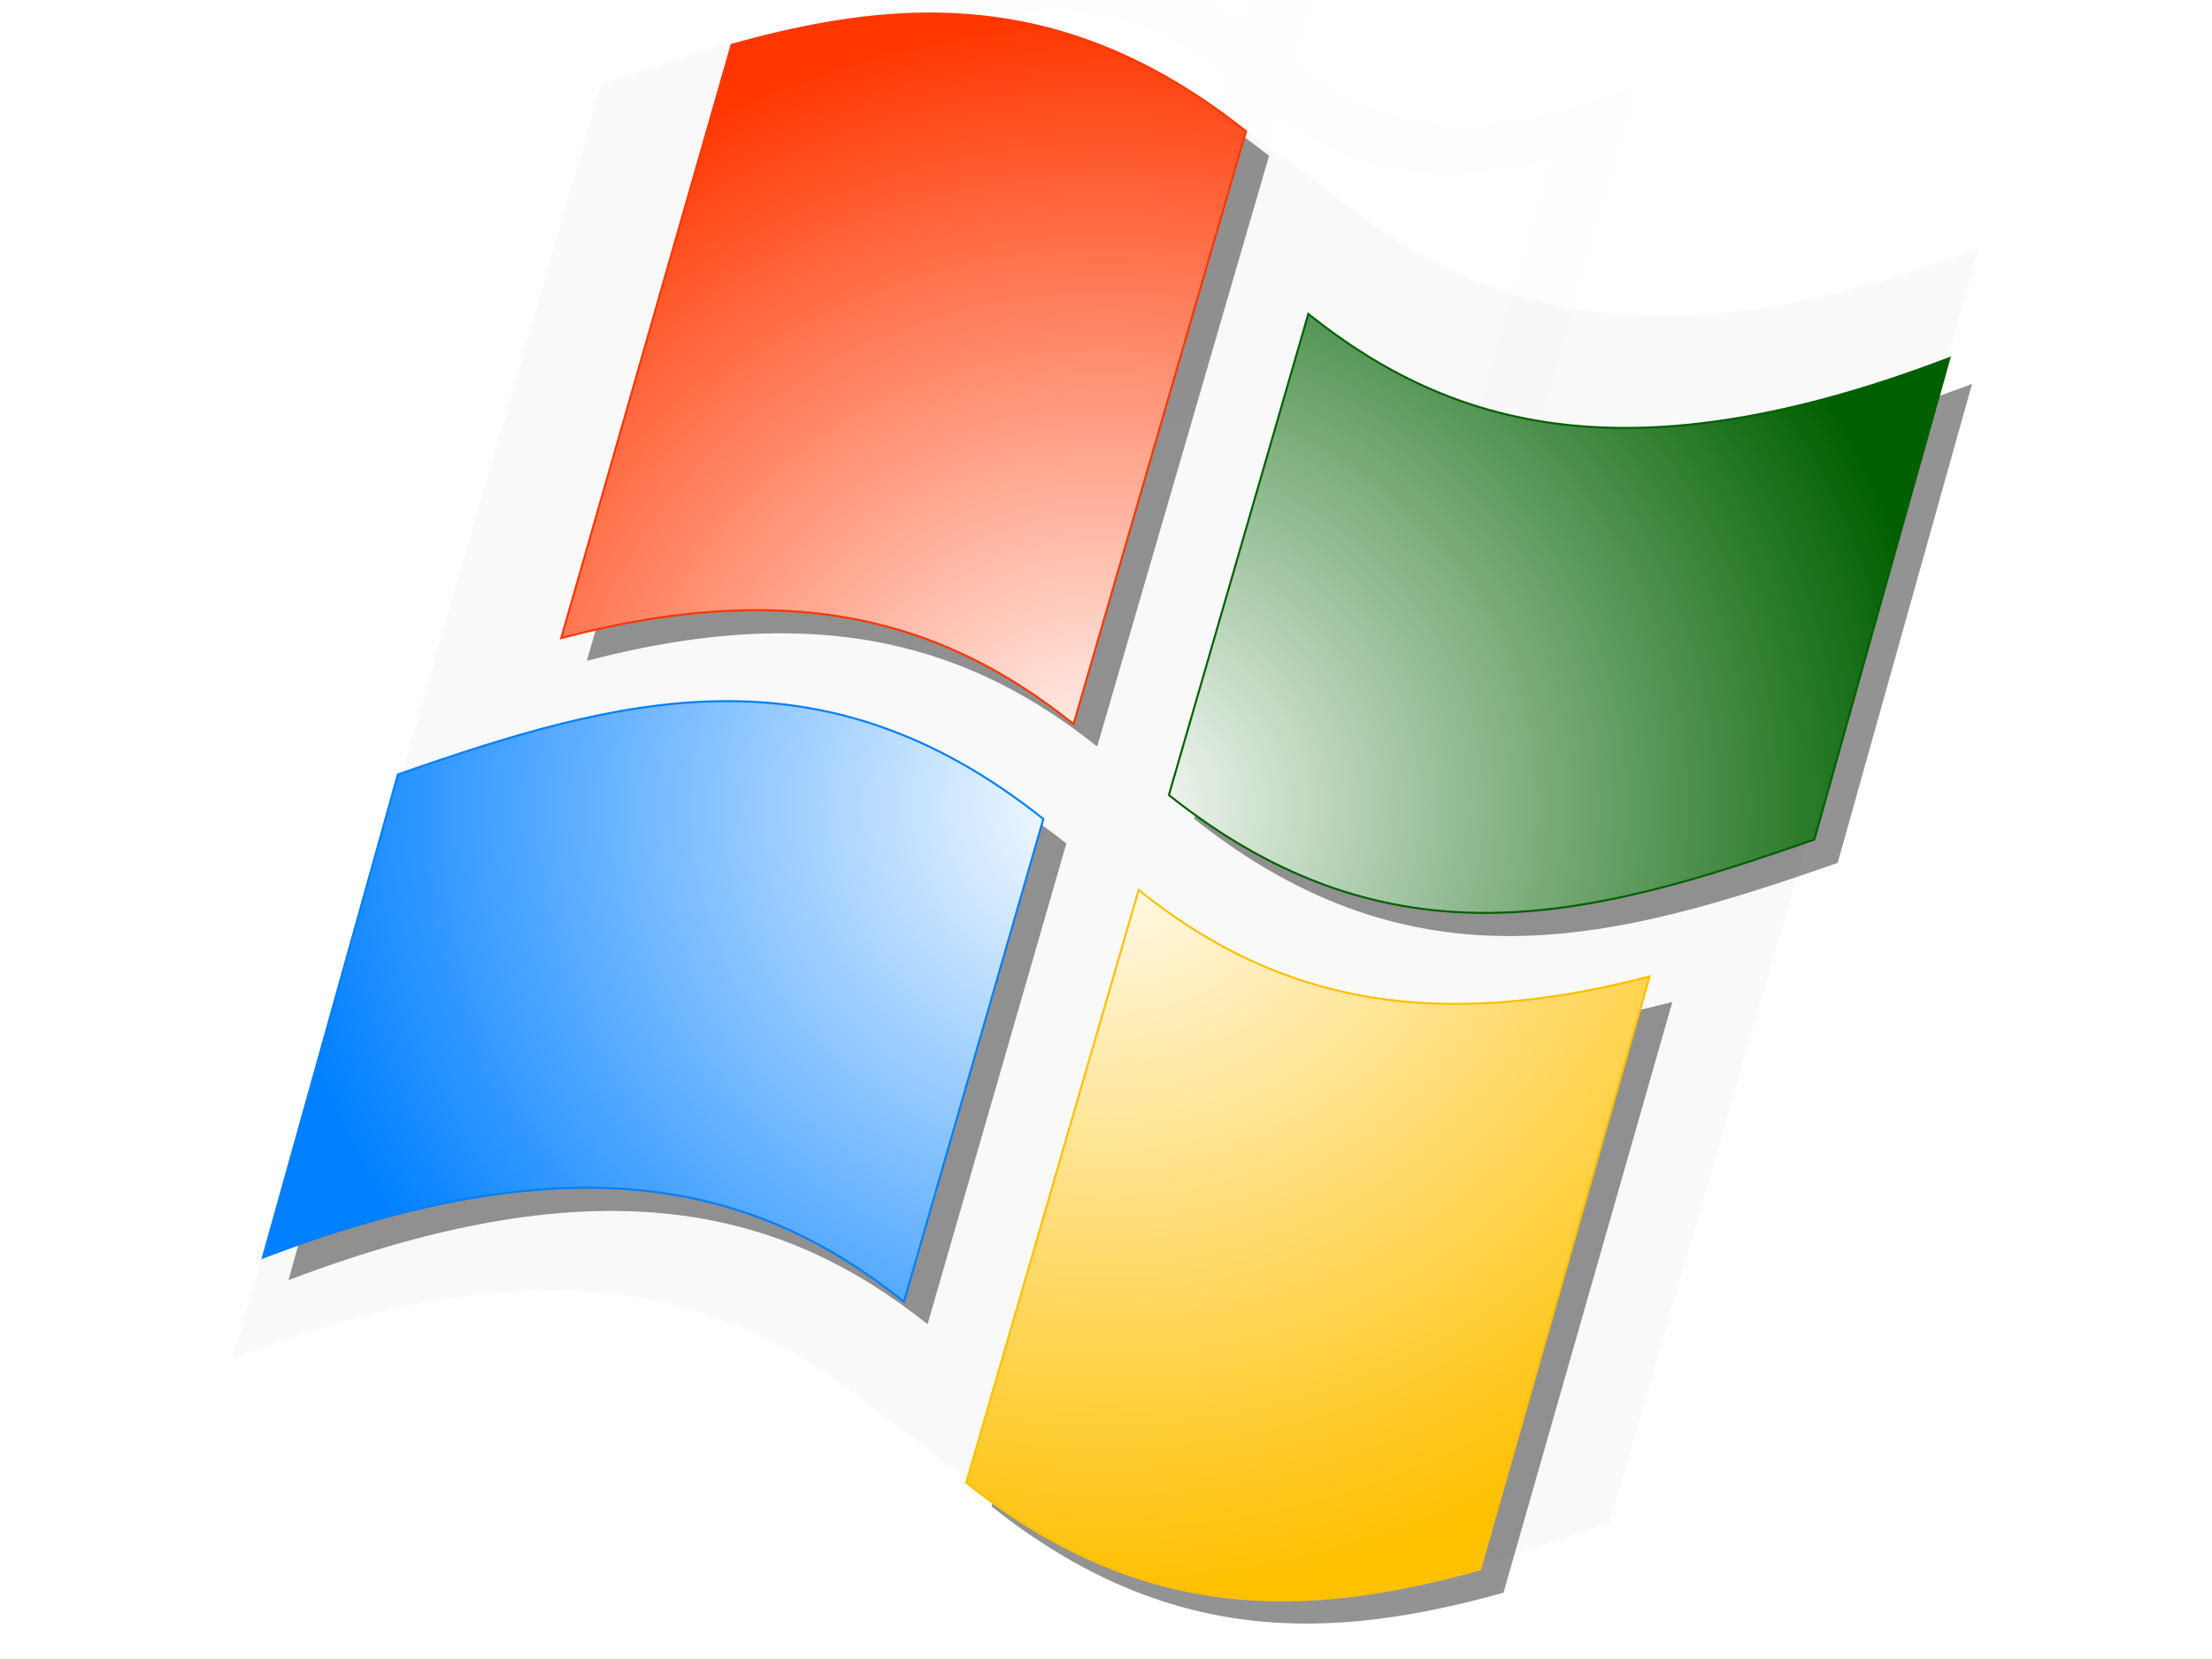
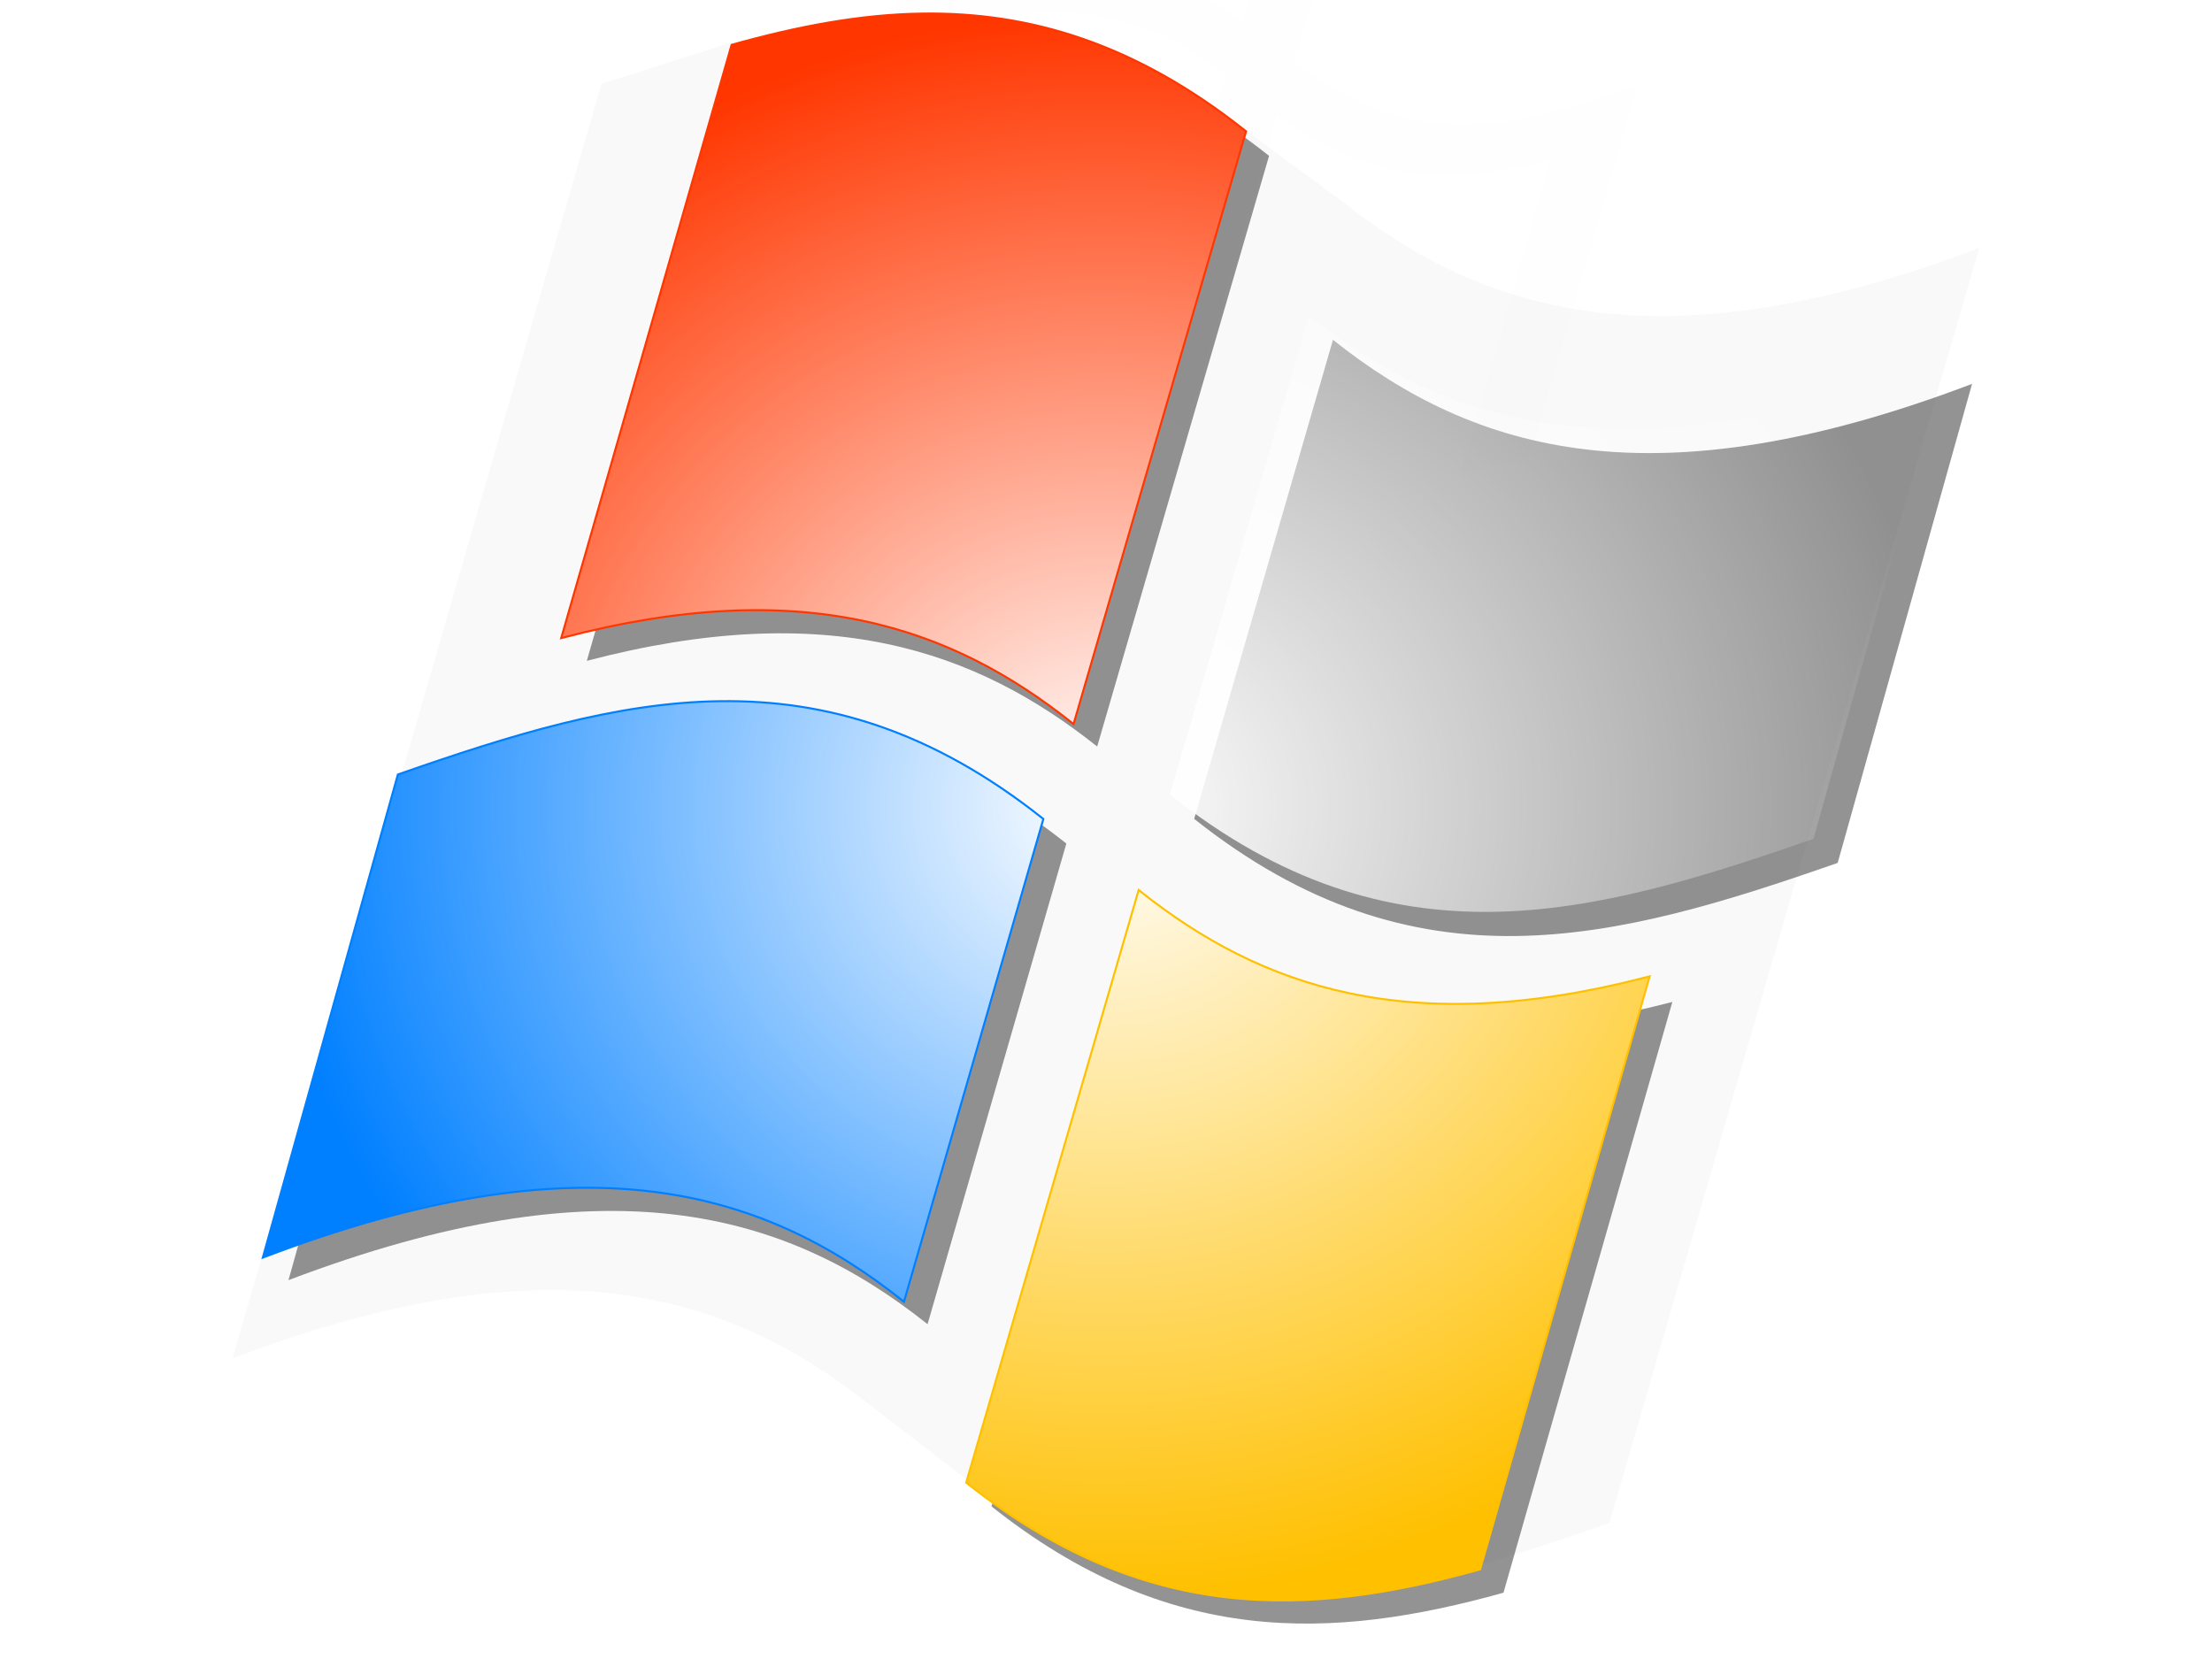
<svg xmlns="http://www.w3.org/2000/svg" xmlns:ns1="http://sodipodi.sourceforge.net/DTD/sodipodi-0.dtd" xmlns:ns2="http://www.inkscape.org/namespaces/inkscape" xmlns:xlink="http://www.w3.org/1999/xlink" id="svg1975" ns1:version="0.32" ns2:version="0.46" width="1024" height="768" version="1.0" ns1:docbase="/home/ulisse/Desktop/Brasero/scalable" ns1:docname="swindowstika_768.svg" ns2:output_extension="org.inkscape.output.svg.inkscape" ns1:modified="true">
  <defs id="defs1978">
    <ns2:perspective ns1:type="inkscape:persp3d" ns2:vp_x="0 : 24 : 1" ns2:vp_y="0 : 1000 : 0" ns2:vp_z="48 : 24 : 1" ns2:persp3d-origin="24 : 16 : 1" id="perspective3123" />
    <linearGradient ns2:collect="always" id="linearGradient3193">
      <stop style="stop-color:#ff4d19;stop-opacity:1;" offset="0" id="stop3195" />
      <stop style="stop-color:#ff4d19;stop-opacity:0.175" offset="1" id="stop3197" />
    </linearGradient>
    <linearGradient id="linearGradient3403" ns2:collect="always">
      <stop id="stop3405" offset="0" style="stop-color:#f5a200;stop-opacity:0.89" />
      <stop id="stop3407" offset="1" style="stop-color:#f55f00;stop-opacity:1" />
    </linearGradient>
    <linearGradient id="linearGradient3349">
      <stop style="stop-color:#f5a200;stop-opacity:1" offset="0" id="stop3351" />
      <stop style="stop-color:#f54e00;stop-opacity:1;" offset="1" id="stop3353" />
    </linearGradient>
    <linearGradient id="linearGradient3343" ns2:collect="always">
      <stop id="stop3345" offset="0" style="stop-color:#fce94f;stop-opacity:0.833" />
      <stop id="stop3347" offset="1" style="stop-color:#fec446;stop-opacity:1" />
    </linearGradient>
    <linearGradient ns2:collect="always" id="linearGradient3321">
      <stop style="stop-color:#ffffff;stop-opacity:1;" offset="0" id="stop3323" />
      <stop style="stop-color:#ffffff;stop-opacity:0.169" offset="1" id="stop3325" />
    </linearGradient>
    <linearGradient id="linearGradient3297">
      <stop style="stop-color:#fce94f;stop-opacity:0.905" offset="0" id="stop3299" />
      <stop style="stop-color:#ffaf45;stop-opacity:1;" offset="1" id="stop3301" />
    </linearGradient>
    <linearGradient id="linearGradient23419" ns2:collect="always">
      <stop id="stop23421" offset="0" style="stop-color:#000000;stop-opacity:1;" />
      <stop id="stop23423" offset="1" style="stop-color:#000000;stop-opacity:0;" />
    </linearGradient>
    <linearGradient y2="34.307" x2="32.511" y1="11.188" x1="14.997" gradientUnits="userSpaceOnUse" id="aigrd1">
      <stop id="stop3034" style="stop-color:#EBEBEB" offset="0" />
      <stop id="stop3036" style="stop-color:#FFFFFF" offset="0.5" />
      <stop id="stop3038" style="stop-color:#EBEBEB" offset="1" />
    </linearGradient>
    <linearGradient y2="14.203" x2="35.391" y1="32.416" x1="12.274" gradientUnits="userSpaceOnUse" id="aigrd2">
      <stop id="stop3043" style="stop-color:#FBFBFB" offset="0" />
      <stop id="stop3045" style="stop-color:#B6B6B6" offset="0.5" />
      <stop id="stop3047" style="stop-color:#E4E4E4" offset="1" />
    </linearGradient>
    <linearGradient id="linearGradient6036" ns2:collect="always">
      <stop id="stop6038" offset="0" style="stop-color:#ffffff;stop-opacity:1;" />
      <stop id="stop6040" offset="1" style="stop-color:#ffffff;stop-opacity:0;" />
    </linearGradient>
    <linearGradient id="linearGradient6028" ns2:collect="always">
      <stop id="stop6030" offset="0" style="stop-color:#ffffff;stop-opacity:1;" />
      <stop id="stop6032" offset="1" style="stop-color:#ffffff;stop-opacity:0;" />
    </linearGradient>
    <linearGradient id="linearGradient4409" ns2:collect="always">
      <stop id="stop4411" offset="0" style="stop-color:#ffffff;stop-opacity:1;" />
      <stop id="stop4413" offset="1" style="stop-color:#ffffff;stop-opacity:0;" />
    </linearGradient>
    <radialGradient ns2:collect="always" xlink:href="#linearGradient23419" id="radialGradient3250" gradientUnits="userSpaceOnUse" gradientTransform="matrix(1,0,0,0.25,0,31.227)" cx="23.335" cy="41.636" fx="23.335" fy="41.636" r="22.627" />
    <linearGradient ns2:collect="always" xlink:href="#aigrd1" id="linearGradient3276" gradientUnits="userSpaceOnUse" gradientTransform="matrix(1.19,0,0,1.19,-4.309,-3.833)" x1="14.997" y1="11.188" x2="32.511" y2="34.307" />
    <linearGradient ns2:collect="always" xlink:href="#aigrd2" id="linearGradient3278" gradientUnits="userSpaceOnUse" gradientTransform="matrix(1.19,0,0,1.19,-4.309,-3.833)" x1="12.274" y1="32.416" x2="35.391" y2="14.203" />
    <linearGradient ns2:collect="always" xlink:href="#linearGradient4409" id="linearGradient3280" gradientUnits="userSpaceOnUse" gradientTransform="translate(0.5,-0.354)" x1="25.986" y1="24.92" x2="15.889" y2="11.67" />
    <linearGradient ns2:collect="always" xlink:href="#linearGradient6036" id="linearGradient3282" gradientUnits="userSpaceOnUse" gradientTransform="matrix(0.993,0,6.9739463e-4,0.995,8.1878551e-2,-1.219)" x1="10.502" y1="3.61" x2="48.799" y2="54.698" />
    <linearGradient ns2:collect="always" xlink:href="#linearGradient6028" id="linearGradient3284" gradientUnits="userSpaceOnUse" x1="28.703" y1="31.495" x2="17.743" y2="18.367" />
    <linearGradient ns2:collect="always" xlink:href="#linearGradient3297" id="linearGradient3303" x1="8.001" y1="19.355" x2="11.766" y2="40.504" gradientUnits="userSpaceOnUse" gradientTransform="matrix(0.989,0,0,0.983,0.221,2.6636099e-2)" />
    <linearGradient ns2:collect="always" xlink:href="#linearGradient3321" id="linearGradient3327" x1="7.085" y1="20.983" x2="14.014" y2="42.131" gradientUnits="userSpaceOnUse" />
    <linearGradient ns2:collect="always" xlink:href="#linearGradient3321" id="linearGradient3339" x1="22.804" y1="8.67" x2="24.452" y2="21.817" gradientUnits="userSpaceOnUse" />
    <linearGradient ns2:collect="always" xlink:href="#linearGradient3343" id="linearGradient3341" x1="23.413" y1="17.026" x2="23.359" y2="23.209" gradientUnits="userSpaceOnUse" />
    <linearGradient ns2:collect="always" xlink:href="#linearGradient3349" id="linearGradient3355" x1="11.391" y1="16.274" x2="16.148" y2="35.157" gradientUnits="userSpaceOnUse" gradientTransform="matrix(0.989,0,0,0.983,0.221,2.6636099e-2)" />
    <linearGradient ns2:collect="always" xlink:href="#linearGradient3403" id="linearGradient3363" x1="24.456" y1="10.07" x2="27.001" y2="29.433" gradientUnits="userSpaceOnUse" />
    <linearGradient ns2:collect="always" xlink:href="#linearGradient3321" id="linearGradient3383" x1="35.673" y1="9.672" x2="38.559" y2="36.802" gradientUnits="userSpaceOnUse" />
    <linearGradient ns2:collect="always" xlink:href="#linearGradient3349" id="linearGradient3391" x1="34.352" y1="17.268" x2="37.591" y2="33.675" gradientUnits="userSpaceOnUse" />
    <linearGradient ns2:collect="always" xlink:href="#linearGradient3297" id="linearGradient3401" x1="38.884" y1="12.519" x2="41.335" y2="31.996" gradientUnits="userSpaceOnUse" />
    <linearGradient ns2:collect="always" xlink:href="#linearGradient3193" id="linearGradient3199" x1="7.735" y1="31.256" x2="15.29" y2="45.574" gradientUnits="userSpaceOnUse" gradientTransform="matrix(1.001,0,0,0.999,2.3526071e-2,-6.9317926e-2)" />
    <linearGradient ns2:collect="always" xlink:href="#linearGradient3193" id="linearGradient3203" gradientUnits="userSpaceOnUse" x1="24.533" y1="9.339" x2="22.547" y2="32.045" gradientTransform="matrix(0.407,0,0,0.517,14.505,9.294)" />
    <linearGradient ns2:collect="always" xlink:href="#linearGradient3193" id="linearGradient3209" gradientUnits="userSpaceOnUse" gradientTransform="matrix(0.489,0,0,0.491,20.006,26.123)" x1="24.533" y1="9.163" x2="20.155" y2="30.322" />
    <radialGradient r="216.875" fy="28.763" fx="-10.75" cy="28.763" cx="-10.75" gradientTransform="matrix(1,0,0,0.905,0,2.741)" gradientUnits="userSpaceOnUse" id="radialGradient3967" xlink:href="#linearGradient3934" ns2:collect="always" />
    <radialGradient r="216.875" fy="28.763" fx="-10.75" cy="28.763" cx="-10.75" gradientTransform="matrix(1,0,0,0.905,0,2.741)" gradientUnits="userSpaceOnUse" id="radialGradient3965" xlink:href="#linearGradient3934" ns2:collect="always" />
    <radialGradient gradientUnits="userSpaceOnUse" gradientTransform="matrix(1,0,0,0.905,0,2.741)" r="216.875" fy="28.763" fx="-10.75" cy="28.763" cx="-10.75" id="radialGradient3952" xlink:href="#linearGradient3934" ns2:collect="always" />
    <radialGradient gradientUnits="userSpaceOnUse" gradientTransform="matrix(1,0,0,0.905,0,2.741)" r="216.875" fy="28.763" fx="-10.75" cy="28.763" cx="-10.75" id="radialGradient3940" xlink:href="#linearGradient3934" ns2:collect="always" />
    <radialGradient r="180.195" fy="478.945" fx="352.085" cy="478.945" cx="352.085" gradientTransform="matrix(1,0,0,1.069,-373.542,-490.411)" gradientUnits="userSpaceOnUse" id="radialGradient3915" xlink:href="#linearGradient3243" ns2:collect="always" />
    <radialGradient r="180.195" fy="478.945" fx="352.085" cy="478.945" cx="352.085" gradientTransform="matrix(1,0,0,1.069,-142.023,44.265)" gradientUnits="userSpaceOnUse" id="radialGradient3912" xlink:href="#linearGradient3243" ns2:collect="always" />
    <radialGradient r="180.195" fy="478.945" fx="352.085" cy="478.945" cx="352.085" gradientTransform="matrix(1,0,0,1.069,-142.023,44.265)" gradientUnits="userSpaceOnUse" id="radialGradient3888" xlink:href="#linearGradient3243" ns2:collect="always" />
    <radialGradient r="209.065" fy="467.142" fx="333.412" cy="467.142" cx="333.412" gradientTransform="matrix(1,0,0,0.941,641.007,142.217)" gradientUnits="userSpaceOnUse" id="radialGradient3866" xlink:href="#linearGradient3508" ns2:collect="always" />
    <filter id="filter3828" ns2:collect="always">
      <feGaussianBlur id="feGaussianBlur3830" stdDeviation="4.06" ns2:collect="always" />
    </filter>
    <radialGradient r="209.065" fy="467.142" fx="333.412" cy="467.142" cx="333.412" gradientTransform="matrix(1,0,0,0.941,5.498,-57.768)" gradientUnits="userSpaceOnUse" id="radialGradient3705" xlink:href="#linearGradient3508" ns2:collect="always" />
    <radialGradient r="209.065" fy="467.142" fx="333.412" cy="467.142" cx="333.412" gradientTransform="matrix(1,0,0,0.941,389.431,685.677)" gradientUnits="userSpaceOnUse" id="radialGradient3691" xlink:href="#linearGradient3508" ns2:collect="always" />
    <radialGradient r="209.065" fy="467.142" fx="333.412" cy="467.142" cx="333.412" gradientTransform="matrix(1,0,0,0.941,32.05,-992.395)" gradientUnits="userSpaceOnUse" id="radialGradient3677" xlink:href="#linearGradient3508" ns2:collect="always" />
    <filter id="filter3661" ns2:collect="always">
      <feGaussianBlur id="feGaussianBlur3663" stdDeviation="6.088" ns2:collect="always" />
    </filter>
    <filter id="filter3640" ns2:collect="always">
      <feGaussianBlur id="feGaussianBlur3642" stdDeviation="0.955" ns2:collect="always" />
    </filter>
    <filter id="filter3632" ns2:collect="always">
      <feGaussianBlur id="feGaussianBlur3634" stdDeviation="0.945" ns2:collect="always" />
    </filter>
    <filter id="filter3628" ns2:collect="always">
      <feGaussianBlur id="feGaussianBlur3630" stdDeviation="0.954" ns2:collect="always" />
    </filter>
    <filter id="filter3620" ns2:collect="always">
      <feGaussianBlur id="feGaussianBlur3622" stdDeviation="0.987" ns2:collect="always" />
    </filter>
    <filter id="filter3588" ns2:collect="always">
      <feGaussianBlur id="feGaussianBlur3590" stdDeviation="4.069" ns2:collect="always" />
    </filter>
    <radialGradient gradientUnits="userSpaceOnUse" gradientTransform="matrix(1,0,0,0.941,-664.318,581.494)" r="209.065" fy="467.142" fx="333.412" cy="467.142" cx="333.412" id="radialGradient3514" xlink:href="#linearGradient3508" ns2:collect="always" />
    <radialGradient r="217.782" fy="483.383" fx="355.204" cy="483.383" cx="355.204" gradientTransform="matrix(1,0,0,0.906,0,45.443)" gradientUnits="userSpaceOnUse" id="radialGradient2560" xlink:href="#linearGradient3243" ns2:collect="always" />
    <radialGradient r="217.282" fy="483.383" fx="355.204" cy="483.383" cx="355.204" gradientTransform="matrix(1,0,0,0.906,0,45.548)" gradientUnits="userSpaceOnUse" id="radialGradient2558" xlink:href="#linearGradient3243" ns2:collect="always" />
    <radialGradient r="217.782" fy="483.383" fx="355.204" cy="483.383" cx="355.204" gradientTransform="matrix(1,0,0,0.906,0,45.443)" gradientUnits="userSpaceOnUse" id="radialGradient2531" xlink:href="#linearGradient3243" ns2:collect="always" />
    <radialGradient r="217.282" fy="483.383" fx="355.204" cy="483.383" cx="355.204" gradientTransform="matrix(1,0,0,0.906,0,45.548)" gradientUnits="userSpaceOnUse" id="radialGradient2529" xlink:href="#linearGradient3243" ns2:collect="always" />
    <radialGradient r="180.195" fy="478.945" fx="352.085" cy="478.945" cx="352.085" gradientTransform="matrix(1,0,0,1.069,-142.023,44.265)" gradientUnits="userSpaceOnUse" id="radialGradient2491" xlink:href="#linearGradient3243" ns2:collect="always" />
    <radialGradient r="217.782" fy="483.383" fx="355.204" cy="483.383" cx="355.204" gradientTransform="matrix(1,0,0,0.906,0,45.443)" gradientUnits="userSpaceOnUse" id="radialGradient3344" xlink:href="#linearGradient3243" ns2:collect="always" />
    <radialGradient r="217.282" fy="483.383" fx="355.204" cy="483.383" cx="355.204" gradientTransform="matrix(1,0,0,0.906,0,45.548)" gradientUnits="userSpaceOnUse" id="radialGradient3342" xlink:href="#linearGradient3243" ns2:collect="always" />
    <radialGradient r="217.782" fy="483.383" fx="355.204" cy="483.383" cx="355.204" gradientTransform="matrix(1,0,0,0.906,0,45.443)" gradientUnits="userSpaceOnUse" id="radialGradient3340" xlink:href="#linearGradient3243" ns2:collect="always" />
    <radialGradient r="217.282" fy="483.383" fx="355.204" cy="483.383" cx="355.204" gradientTransform="matrix(1,0,0,0.906,0,45.548)" gradientUnits="userSpaceOnUse" id="radialGradient3338" xlink:href="#linearGradient3243" ns2:collect="always" />
    <radialGradient r="217.782" fy="483.383" fx="355.204" cy="483.383" cx="355.204" gradientTransform="matrix(1,0,0,0.906,0,45.443)" gradientUnits="userSpaceOnUse" id="radialGradient3336" xlink:href="#linearGradient3243" ns2:collect="always" />
    <radialGradient r="217.282" fy="483.383" fx="355.204" cy="483.383" cx="355.204" gradientTransform="matrix(1,0,0,0.906,0,45.548)" gradientUnits="userSpaceOnUse" id="radialGradient3334" xlink:href="#linearGradient3243" ns2:collect="always" />
    <radialGradient r="217.782" fy="483.383" fx="355.204" cy="483.383" cx="355.204" gradientTransform="matrix(1,0,0,0.906,0,45.443)" gradientUnits="userSpaceOnUse" id="radialGradient3332" xlink:href="#linearGradient3243" ns2:collect="always" />
    <radialGradient r="217.282" fy="483.383" fx="355.204" cy="483.383" cx="355.204" gradientTransform="matrix(1,0,0,0.906,0,45.548)" gradientUnits="userSpaceOnUse" id="radialGradient3330" xlink:href="#linearGradient3243" ns2:collect="always" />
    <radialGradient r="217.782" fy="483.383" fx="355.204" cy="483.383" cx="355.204" gradientTransform="matrix(1,0,0,0.906,0,45.443)" gradientUnits="userSpaceOnUse" id="radialGradient3328" xlink:href="#linearGradient3243" ns2:collect="always" />
    <radialGradient r="217.282" fy="483.383" fx="355.204" cy="483.383" cx="355.204" gradientTransform="matrix(1,0,0,0.906,0,45.548)" gradientUnits="userSpaceOnUse" id="radialGradient3326" xlink:href="#linearGradient3243" ns2:collect="always" />
    <radialGradient gradientUnits="userSpaceOnUse" gradientTransform="matrix(1,0,0,1.069,0,-33.006)" r="180.195" fy="478.945" fx="352.085" cy="478.945" cx="352.085" id="radialGradient3233" xlink:href="#linearGradient3243" ns2:collect="always" />
    <radialGradient r="217.782" fy="483.383" fx="355.204" cy="483.383" cx="355.204" gradientTransform="matrix(1,0,0,0.906,0,45.443)" gradientUnits="userSpaceOnUse" id="radialGradient3898" xlink:href="#linearGradient3243" ns2:collect="always" />
    <radialGradient r="217.282" fy="483.383" fx="355.204" cy="483.383" cx="355.204" gradientTransform="matrix(1,0,0,0.906,0,45.548)" gradientUnits="userSpaceOnUse" id="radialGradient3896" xlink:href="#linearGradient3243" ns2:collect="always" />
    <radialGradient r="217.782" fy="483.383" fx="355.204" cy="483.383" cx="355.204" gradientTransform="matrix(1,0,0,0.906,0,45.443)" gradientUnits="userSpaceOnUse" id="radialGradient3858" xlink:href="#linearGradient3243" ns2:collect="always" />
    <radialGradient r="217.282" fy="483.383" fx="355.204" cy="483.383" cx="355.204" gradientTransform="matrix(1,0,0,0.906,0,45.548)" gradientUnits="userSpaceOnUse" id="radialGradient3856" xlink:href="#linearGradient3243" ns2:collect="always" />
    <radialGradient gradientUnits="userSpaceOnUse" gradientTransform="matrix(1,0,0,0.906,0,45.443)" r="217.782" fy="483.383" fx="355.204" cy="483.383" cx="355.204" id="radialGradient3775" xlink:href="#linearGradient3243" ns2:collect="always" />
    <radialGradient r="217.282" fy="483.383" fx="355.204" cy="483.383" cx="355.204" gradientTransform="matrix(1,0,0,0.906,0,45.548)" gradientUnits="userSpaceOnUse" id="radialGradient3292" xlink:href="#linearGradient3243" ns2:collect="always" />
    <radialGradient r="217.282" fy="483.383" fx="355.204" cy="483.383" cx="355.204" gradientTransform="matrix(1,0,0,0.906,0,45.548)" gradientUnits="userSpaceOnUse" id="radialGradient3290" xlink:href="#linearGradient3243" ns2:collect="always" />
    <radialGradient r="217.282" fy="483.383" fx="355.204" cy="483.383" cx="355.204" gradientTransform="matrix(1,0,0,0.906,0,45.548)" gradientUnits="userSpaceOnUse" id="radialGradient3288" xlink:href="#linearGradient3243" ns2:collect="always" />
    <radialGradient r="217.282" fy="483.383" fx="355.204" cy="483.383" cx="355.204" gradientTransform="matrix(1,0,0,0.906,0,45.548)" gradientUnits="userSpaceOnUse" id="radialGradient3286" xlink:href="#linearGradient3243" ns2:collect="always" />
    <radialGradient r="217.282" fy="483.383" fx="355.204" cy="483.383" cx="355.204" gradientTransform="matrix(1,0,0,0.906,0,45.548)" gradientUnits="userSpaceOnUse" id="radialGradient3284" xlink:href="#linearGradient3243" ns2:collect="always" />
    <radialGradient r="217.282" fy="483.383" fx="355.204" cy="483.383" cx="355.204" gradientTransform="matrix(1,0,0,0.906,0,45.548)" gradientUnits="userSpaceOnUse" id="radialGradient3257" xlink:href="#linearGradient3243" ns2:collect="always" />
    <radialGradient r="217.282" fy="483.383" fx="355.204" cy="483.383" cx="355.204" gradientTransform="matrix(1,0,0,0.906,0,45.548)" gradientUnits="userSpaceOnUse" id="radialGradient3255" xlink:href="#linearGradient3243" ns2:collect="always" />
    <radialGradient r="217.282" fy="483.383" fx="355.204" cy="483.383" cx="355.204" gradientTransform="matrix(1,0,0,0.906,0,45.548)" gradientUnits="userSpaceOnUse" id="radialGradient3253" xlink:href="#linearGradient3243" ns2:collect="always" />
    <radialGradient r="217.282" fy="483.383" fx="355.204" cy="483.383" cx="355.204" gradientTransform="matrix(1,0,0,0.906,0,45.548)" gradientUnits="userSpaceOnUse" id="radialGradient3251" xlink:href="#linearGradient3243" ns2:collect="always" />
    <radialGradient gradientUnits="userSpaceOnUse" gradientTransform="matrix(1,0,0,0.906,0,45.548)" r="217.282" fy="483.383" fx="355.204" cy="483.383" cx="355.204" id="radialGradient3249" xlink:href="#linearGradient3243" ns2:collect="always" />
    <ns2:perspective ns1:type="inkscape:persp3d" ns2:vp_x="0 : 526.18109 : 1" ns2:vp_y="0 : 1000 : 0" ns2:vp_z="744.09448 : 526.18109 : 1" ns2:persp3d-origin="372.04724 : 350.78739 : 1" id="perspective2452" />
    <ns2:perspective id="perspective10" ns2:persp3d-origin="372.04724 : 350.78739 : 1" ns2:vp_z="744.09448 : 526.18109 : 1" ns2:vp_y="0 : 1000 : 0" ns2:vp_x="0 : 526.18109 : 1" ns1:type="inkscape:persp3d" />
    <linearGradient id="linearGradient3243">
      <stop id="stop3245" offset="0" style="stop-color:#ffffff;stop-opacity:1;" />
      <stop id="stop3247" offset="1" style="stop-color:#ffffff;stop-opacity:0;" />
    </linearGradient>
    <linearGradient id="linearGradient3508">
      <stop id="stop3510" offset="0" style="stop-color:#ffffff;stop-opacity:1;" />
      <stop id="stop3512" offset="1" style="stop-color:#ffffff;stop-opacity:0;" />
    </linearGradient>
    <linearGradient id="linearGradient3934">
      <stop id="stop3936" offset="0" style="stop-color:#ffffff;stop-opacity:1;" />
      <stop id="stop3938" offset="1" style="stop-color:#ffffff;stop-opacity:0;" />
    </linearGradient>
    <radialGradient ns2:collect="always" xlink:href="#linearGradient3508" id="radialGradient3070" gradientUnits="userSpaceOnUse" gradientTransform="matrix(1,0,0,0.941,641.007,142.217)" cx="333.412" cy="467.142" fx="333.412" fy="467.142" r="209.065" />
  </defs>
  <ns1:namedview ns2:window-height="741" ns2:window-width="1024" ns2:pageshadow="2" ns2:pageopacity="0.0" guidetolerance="10.0" gridtolerance="10.0" objecttolerance="10.0" borderopacity="0.4" bordercolor="#666666" pagecolor="#ffffff" id="base" ns2:zoom="0.52140346" ns2:cx="445.63024" ns2:cy="366.42108" ns2:window-x="0" ns2:window-y="0" ns2:current-layer="svg1975" width="48px" height="48px" ns2:showpageshadow="false" borderlayer="true" showgrid="false">
    <ns2:grid id="GridFromPre046Settings" type="xygrid" originx="0px" originy="0px" spacingx="0.5px" spacingy="0.5px" color="#0000ff" empcolor="#0000ff" opacity="0.2" empopacity="0.4" empspacing="2" visible="true" enabled="true" />
  </ns1:namedview>
  <g id="g3355" transform="matrix(-0.866,-0.5,-0.5,0.866,-644.249,-65.279)">
    <path ns1:nodetypes="ccccc" d="M 320.699,307.14 L 451.331,386.339 L 474.912,367.726 L 344.28,288.527 L 320.699,307.14 z" style="opacity:0.5;fill:#ff3600;fill-opacity:1;fill-rule:evenodd;stroke:#000000;stroke-width:1px;stroke-linecap:butt;stroke-linejoin:miter;stroke-opacity:1" id="path3348" />
-     <path ns1:nodetypes="cccc" id="path3353" d="M 378.142,364.645 L 388.817,327.898 L 371.572,337.958 L 400.723,355.612" style="fill:none;fill-rule:evenodd;stroke:#7aff80;stroke-width:0.5;stroke-linecap:butt;stroke-linejoin:miter;stroke-miterlimit:4;stroke-dasharray:none;stroke-opacity:0.502" />
+     <path ns1:nodetypes="cccc" id="path3353" d="M 378.142,364.645 L 388.817,327.898 L 371.572,337.958 " style="fill:none;fill-rule:evenodd;stroke:#7aff80;stroke-width:0.5;stroke-linecap:butt;stroke-linejoin:miter;stroke-miterlimit:4;stroke-dasharray:none;stroke-opacity:0.502" />
  </g>
  <path style="fill:#000000;fill-opacity:0.004;stroke:none;stroke-width:0.5;stroke-miterlimit:4;stroke-dasharray:none;stroke-opacity:1" d="M 617.654,-136.07 L 574.966,10.618 C 544.744,-13.437 507.724,-26.272 448.216,-10.664 L 490.373,-157.445 L 458.185,-147.195 L 408.841,23.305 C 435.893,13.893 461.654,5.942 487.404,5.618 C 513.584,5.288 539.762,12.829 567.31,34.711 L 532.841,154.086 C 497.545,125.993 452.989,113.189 374.154,143.149 L 374.123,143.149 L 366.56,169.336 C 445.413,139.363 489.603,152.865 524.904,180.961 L 548.716,199.274 L 591.404,52.68 C 621.563,76.685 658.52,89.514 717.81,74.055 L 675.904,220.68 C 686.613,217.692 697.467,214.073 708.529,210.211 L 757.935,39.836 C 703.214,58.895 653.843,72.103 599.06,28.586 L 633.529,-90.382 C 668.829,-62.286 713.395,-49.472 792.248,-79.445 L 800.373,-106.445 C 721.52,-76.472 677.204,-90.13 641.904,-118.226 L 617.654,-136.07 z" id="rect3764" ns1:nodetypes="ccccccscccccccccccccccccc" />
  <g id="g3849" transform="matrix(1.864,0,0,1.864,-1304.254,-711.224)">
    <path ns1:nodetypes="ccccccccccc" id="path3833" d="M 1008.54,413.515 L 881.259,392.14 L 849.071,402.39 L 757.446,718.921 C 836.299,688.948 880.49,702.449 915.79,730.546 L 939.602,748.858 L 1066.79,770.265 C 1077.499,767.276 1088.353,763.657 1099.415,759.796 L 1191.259,443.14 C 1112.406,473.113 1068.091,459.455 1032.79,431.358 L 1008.54,413.515 z" style="opacity:0.15;fill:#030000;fill-opacity:1;stroke:none;stroke-width:0.5;stroke-miterlimit:4;stroke-dasharray:none;stroke-opacity:1;filter:url(#filter3828)" />
    <path style="opacity:0.65;fill:#000000;fill-opacity:1;fill-rule:evenodd;stroke:none;stroke-width:1px;stroke-linecap:butt;stroke-linejoin:miter;stroke-opacity:1;filter:url(#filter3661)" d="M 934.976,391.175 C 919.278,391.373 903.594,394.425 887.601,398.894 L 845.445,545.675 C 904.953,530.067 941.972,542.901 972.195,566.956 L 1014.882,420.269 C 987.334,398.386 961.156,390.845 934.976,391.175 z M 1030.757,465.956 L 996.288,584.925 C 1051.384,628.69 1101.005,615.096 1156.101,595.862 L 1189.476,476.894 C 1110.623,506.867 1066.058,494.053 1030.757,465.956 z M 884.632,561.956 C 858.453,562.286 832.274,570.496 804.726,580.112 L 771.351,699.487 C 850.204,669.514 894.769,682.328 930.07,710.425 L 964.538,591.05 C 936.991,569.167 910.812,561.626 884.632,561.956 z M 988.632,609.019 L 945.945,755.675 C 989.968,790.644 1030.483,788.998 1073.101,777.112 L 1115.039,630.394 C 1055.748,645.852 1018.792,633.023 988.632,609.019 z" id="path3835" />
-     <path ns1:nodetypes="ccccc" id="path3843" d="M 1150.101,589.869 C 1095.005,609.102 1045.382,622.688 990.286,578.923 L 1024.765,459.958 C 1060.065,488.054 1104.632,500.877 1183.485,470.904 L 1150.101,589.869 z" style="opacity:1;fill:#006000;fill-opacity:1;fill-rule:evenodd;stroke:#006000;stroke-width:1px;stroke-linecap:butt;stroke-linejoin:miter;stroke-opacity:1;filter:url(#filter3620)" />
    <path style="opacity:1;fill:#ff3600;fill-opacity:1;fill-rule:evenodd;stroke:#ff3600;stroke-width:1px;stroke-linecap:butt;stroke-linejoin:miter;stroke-opacity:1;filter:url(#filter3640)" d="M 928.976,385.175 C 913.278,385.373 897.594,388.425 881.601,392.894 L 839.445,539.675 C 898.953,524.067 935.972,536.901 966.195,560.956 L 1008.882,414.269 C 981.334,392.386 955.156,384.845 928.976,385.175 z" id="path3841" ns1:nodetypes="cccccc" />
    <path ns1:nodetypes="ccccc" id="path3839" d="M 798.728,574.097 C 853.823,554.864 903.446,541.279 958.542,585.044 L 924.074,704.424 C 888.774,676.327 844.207,663.505 765.354,693.478 L 798.728,574.097 z" style="opacity:1;fill:#007fff;fill-opacity:1;fill-rule:evenodd;stroke:#007fff;stroke-width:1px;stroke-linecap:butt;stroke-linejoin:miter;stroke-opacity:1;filter:url(#filter3632)" />
    <path style="opacity:1;fill:#ffc000;fill-opacity:1;fill-rule:evenodd;stroke:#ffc000;stroke-width:1px;stroke-linecap:butt;stroke-linejoin:miter;stroke-opacity:1;filter:url(#filter3628)" d="M 982.632,603.019 L 939.945,749.675 C 983.968,784.644 1024.483,782.998 1067.101,771.112 L 1109.039,624.394 C 1049.748,639.852 1012.792,627.023 982.632,603.019 z" id="path3845" ns1:nodetypes="ccccc" />
    <path id="path3837" style="opacity:1;fill:url(#radialGradient3070);fill-opacity:1;fill-rule:evenodd;stroke:#ffffff;stroke-width:1px;stroke-linecap:butt;stroke-linejoin:miter;stroke-opacity:0;filter:url(#filter3588)" d="M 928.976,385.175 C 913.278,385.373 897.594,388.425 881.601,392.894 L 839.445,539.675 C 898.953,524.067 935.972,536.901 966.195,560.956 L 1008.882,414.269 C 981.334,392.386 955.156,384.845 928.976,385.175 z M 982.632,603.019 L 939.945,749.675 C 983.968,784.644 1024.483,782.998 1067.101,771.112 L 1109.039,624.394 C 1049.748,639.852 1012.792,627.023 982.632,603.019 z M 1150.101,589.869 C 1095.005,609.102 1045.382,622.688 990.286,578.923 L 1024.765,459.958 C 1060.065,488.054 1104.632,500.877 1183.485,470.904 L 1150.101,589.869 z M 798.728,574.097 C 853.823,554.864 903.446,541.279 958.542,585.044 L 924.074,704.424 C 888.774,676.327 844.207,663.505 765.354,693.478 L 798.728,574.097 z" />
  </g>
</svg>